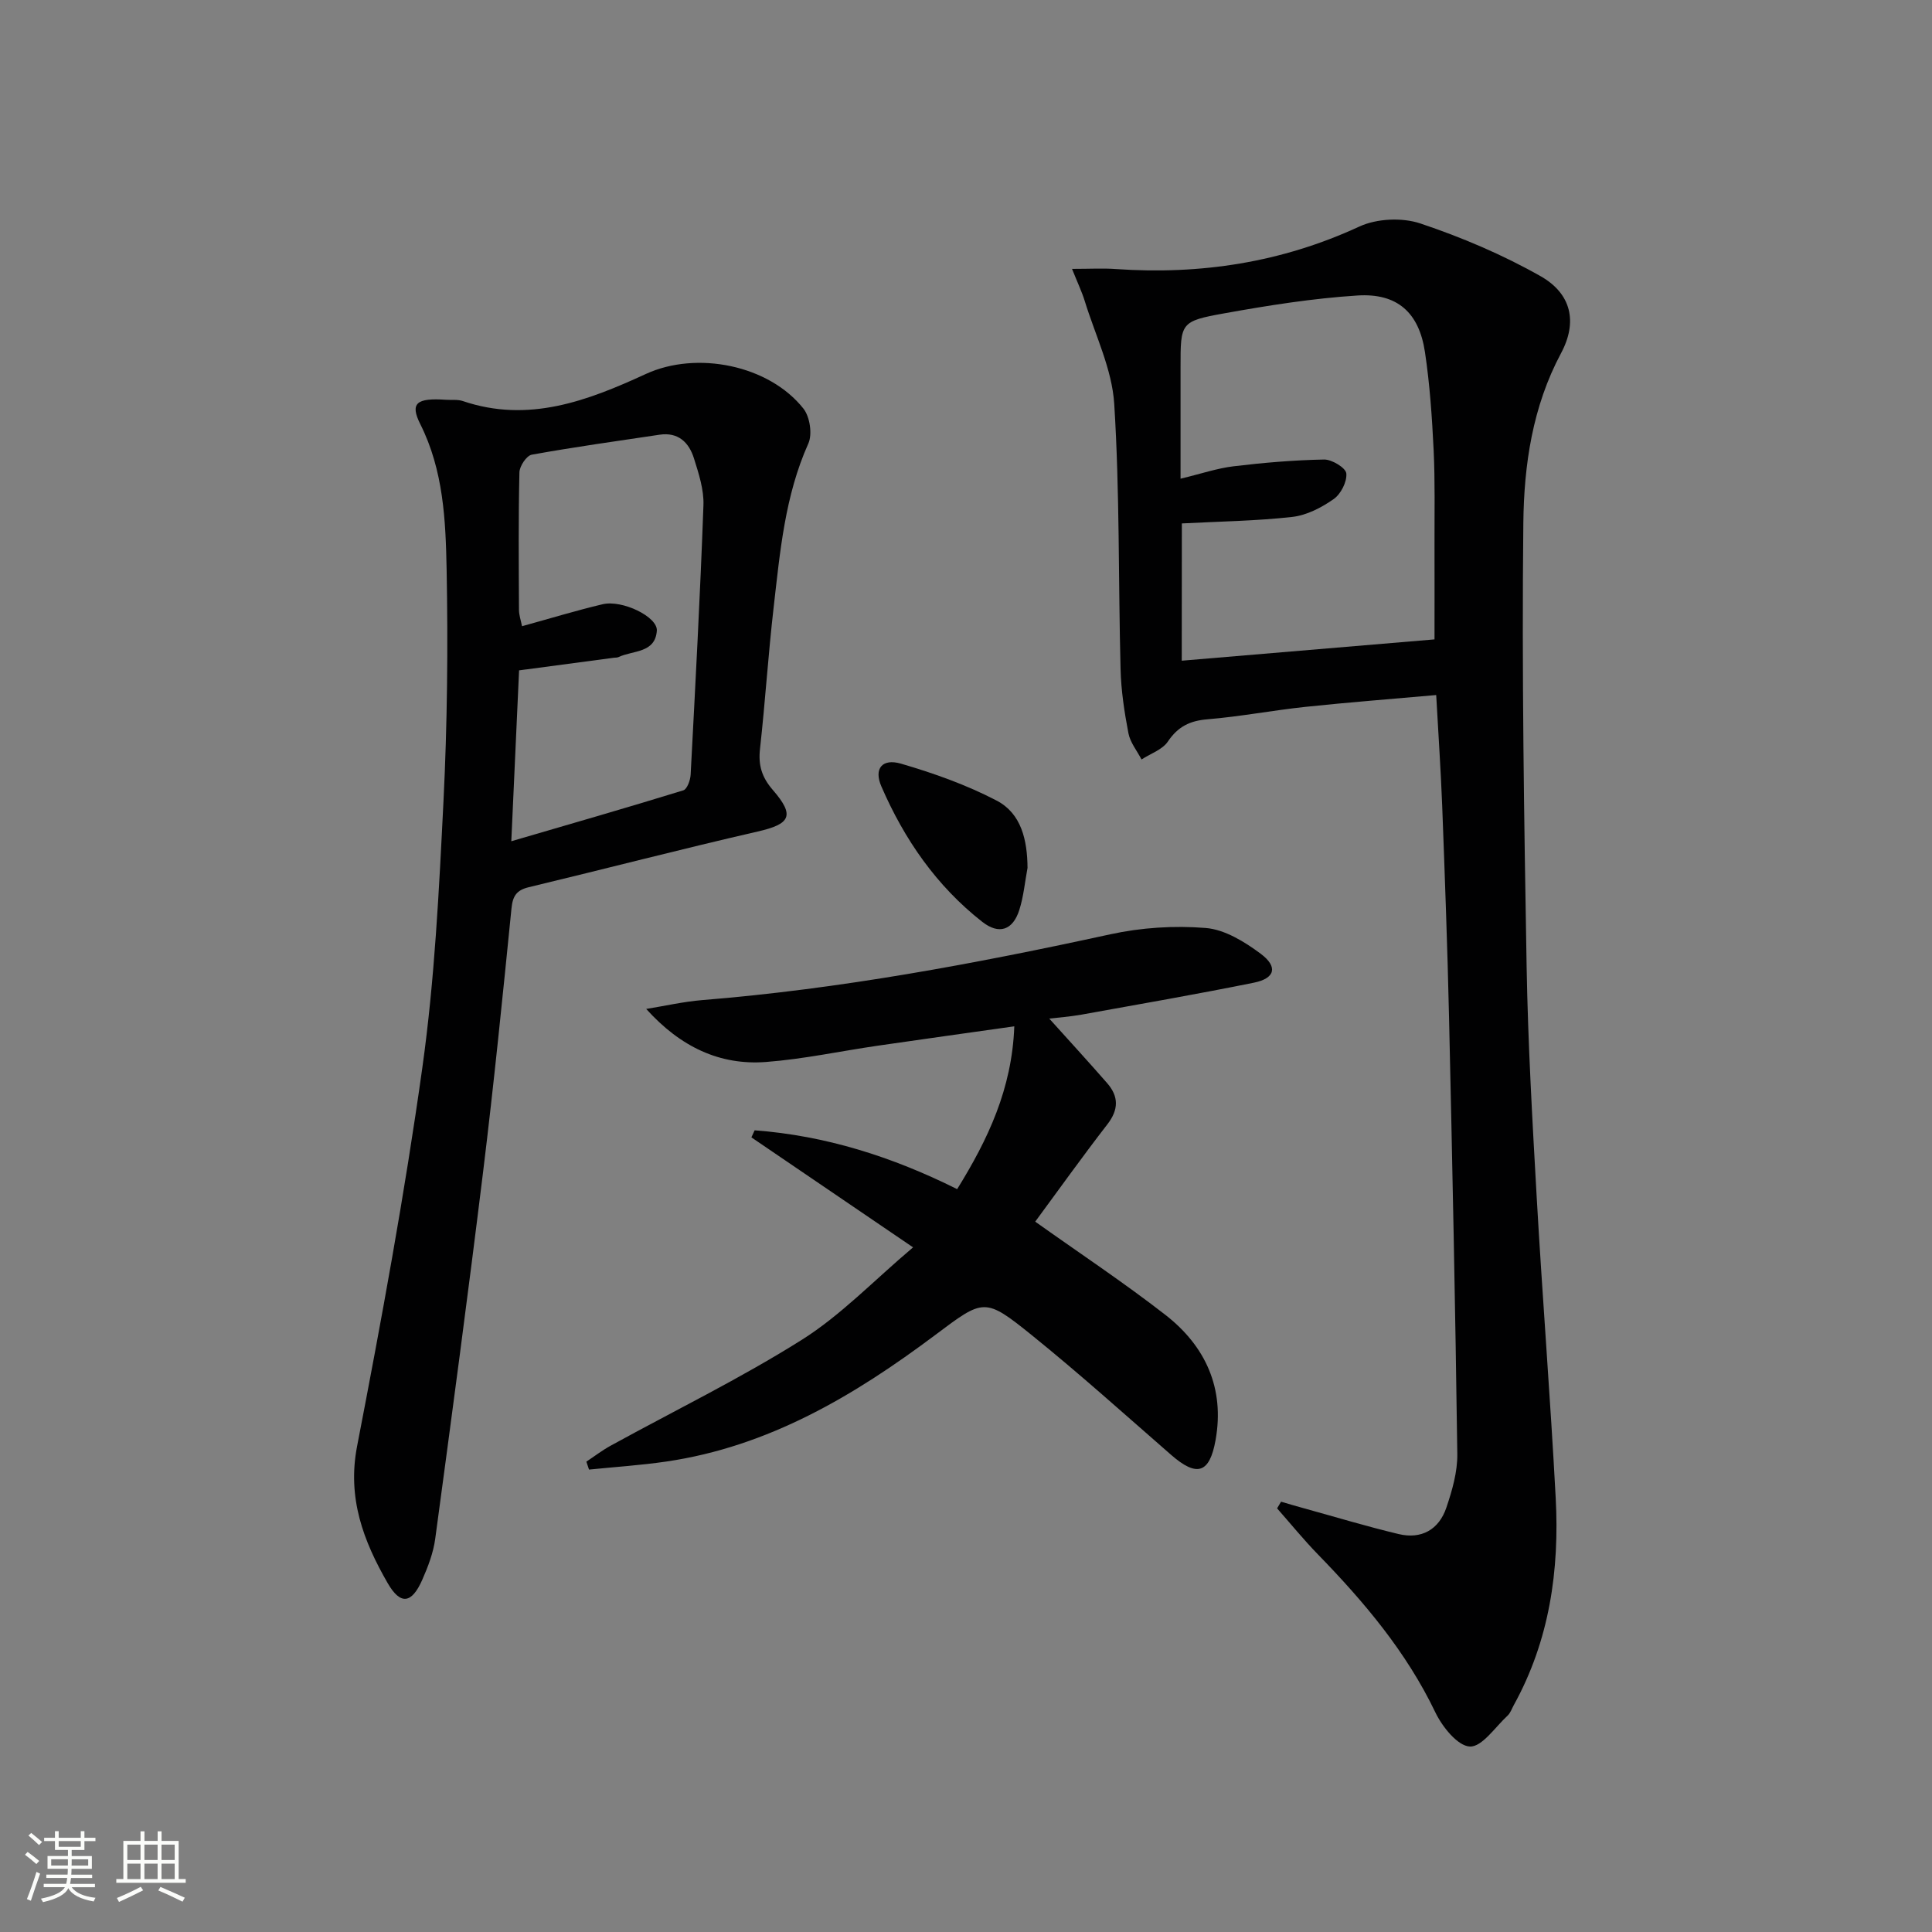
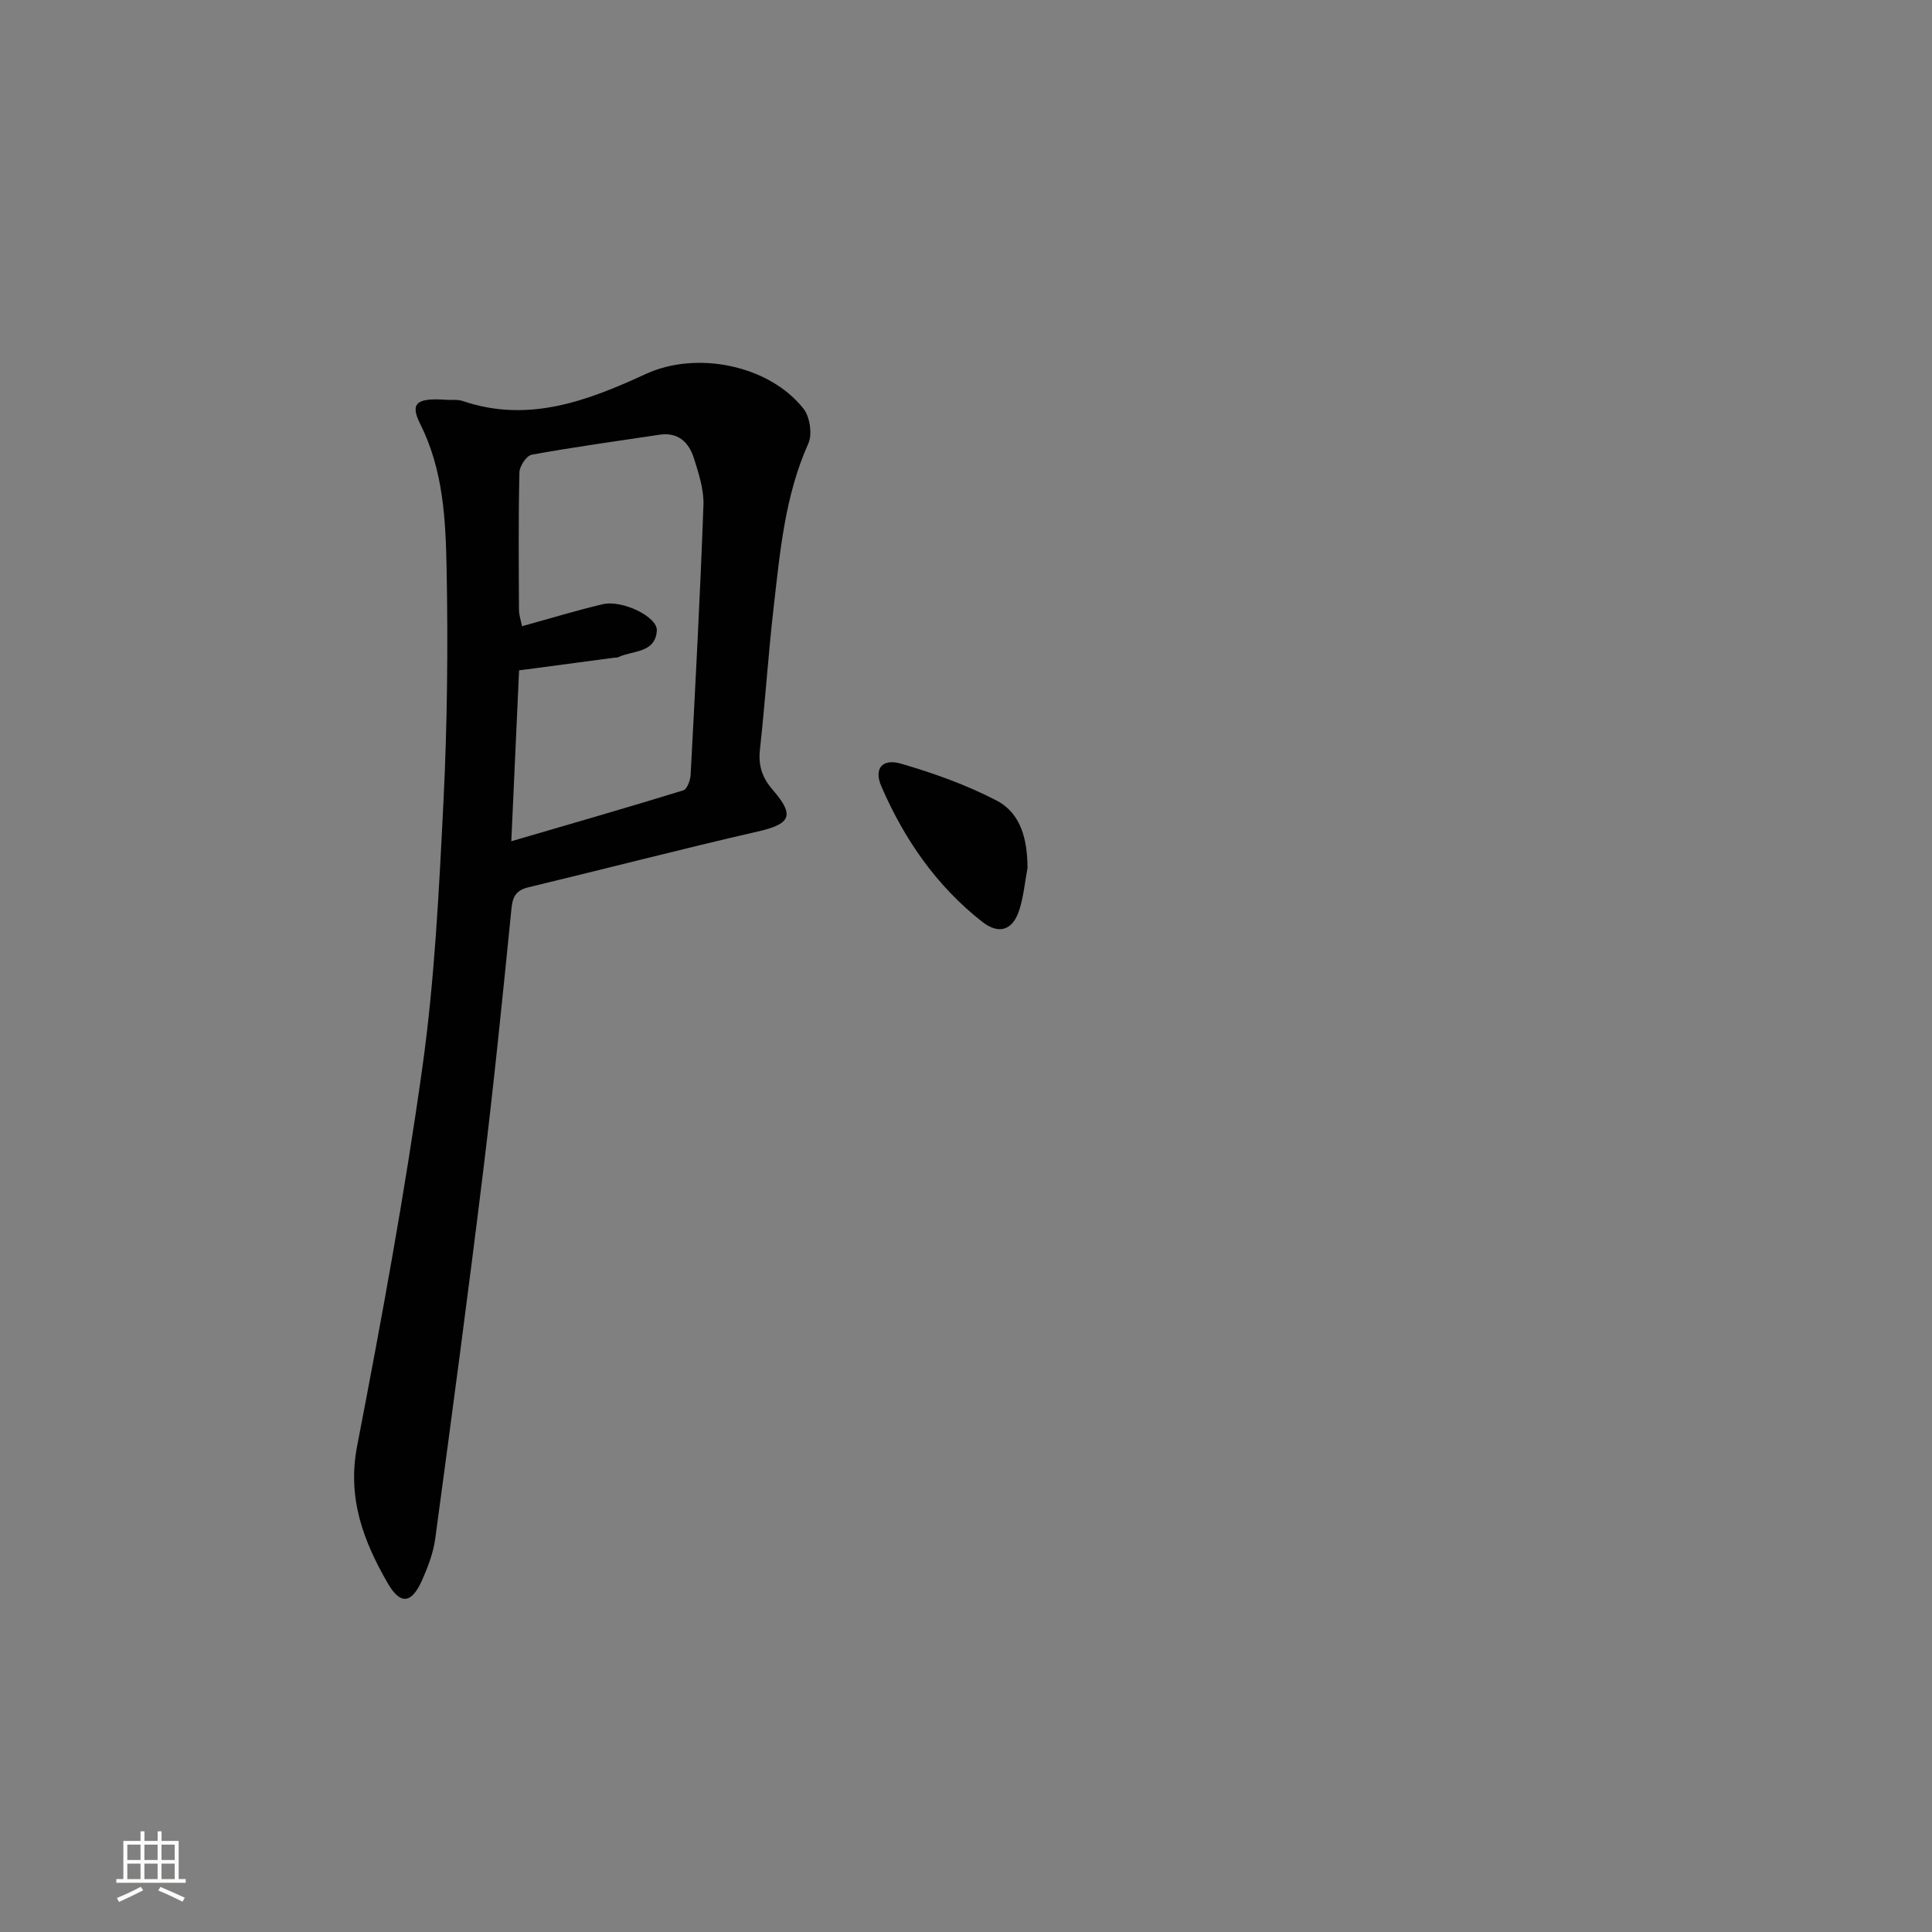
<svg xmlns="http://www.w3.org/2000/svg" enable-background="new 0 0 400 400" viewBox="0 0 400 400">
  <rect x="0" y="0" width="400" height="400" fill="#808080" stroke="none" />
-   <path d="m5.17 384 .55-.58c.85.61 1.65 1.24 2.4 1.87l-.59.64c-.83-.73-1.62-1.38-2.36-1.93m1.22 9.53-.82-.34c.71-1.76 1.37-3.64 1.98-5.63.24.13.5.25.76.36-.6 1.67-1.24 3.54-1.92 5.61m-.5-13.5.57-.54c.56.44 1.31 1.06 2.26 1.87l-.64.64c-.68-.66-1.41-1.32-2.19-1.97m3.25.46h2.24v-1.36h.77v1.36h4.57v-1.36h.76v1.36h2.28v.69h-2.28v1.84h-2.64v1.26h4.18v2.64h-4.21c0 .45-.02.86-.05 1.21h4.32v.69h-4.38c-.04.34-.1.75-.19 1.22h5.15v.69h-4.82c.87 1.19 2.51 1.92 4.93 2.19-.17.31-.3.57-.37.76-2.77-.49-4.52-1.41-5.26-2.76-.56 1.26-2.3 2.23-5.24 2.9-.12-.24-.26-.48-.43-.72 2.73-.55 4.38-1.34 4.96-2.38h-4.38v-.69h4.65c.1-.38.17-.79.21-1.22h-4.32v-.69h4.4c.03-.34.05-.75.05-1.21h-4.2v-2.64h4.23v-1.26h-2.69v-1.84h-2.24zm1.46 4.46v1.29h3.45c.01-.4.02-.57.01-.53v-.32-.45h-3.46zm1.55-2.59h4.57v-1.19h-4.57zm6.11 2.59h-3.42v.77c-.01.19-.01.37-.02.53h3.44z" fill="#fbfcfa" />
  <path d="m32.63 379.16h.82v1.98h3.54v7.89h1.46v.78h-14.37v-.78h1.46v-7.89h3.55v-1.98h.82v1.98h2.73v-1.98zm-3.49 11.48.5.73c-1.61.82-3.28 1.63-5 2.41-.13-.27-.28-.55-.44-.82 1.75-.72 3.4-1.49 4.94-2.32m-2.78-5.55h2.73v-3.18h-2.73zm0 3.95h2.73v-3.2h-2.73zm3.54-3.95h2.73v-3.18h-2.73zm0 3.95h2.73v-3.2h-2.73zm7.89 4.68c-1.84-.92-3.51-1.7-5.02-2.32l.45-.73c1.89.8 3.57 1.55 5.04 2.23zm-1.62-11.81h-2.73v3.18h2.73zm-2.73 7.13h2.73v-3.2h-2.73z" fill="#fbfcfa" />
  <g fill="#010102">
-     <path d="m297.35 143.9c-9.3.83-18.21 1.51-27.09 2.45-6.77.72-13.48 2.01-20.25 2.57-3.66.3-6.12 1.5-8.21 4.6-1.14 1.7-3.6 2.51-5.46 3.72-.93-1.8-2.34-3.51-2.71-5.42-.84-4.38-1.52-8.85-1.63-13.3-.47-18.3-.16-36.64-1.31-54.89-.45-7.2-3.92-14.21-6.1-21.29-.6-1.94-1.48-3.78-2.64-6.67 3.8 0 6.42-.16 9.03.03 17.55 1.22 34.34-1.34 50.47-8.8 3.6-1.66 8.84-1.9 12.61-.64 8.57 2.87 17.04 6.47 24.9 10.92 6.36 3.61 7.71 9.45 4.24 15.94-5.93 11.09-7.68 23.16-7.81 35.21-.33 30.58.15 61.18.68 91.76.28 15.95 1.19 31.9 2.09 47.83 1.18 20.74 2.83 41.45 3.93 62.19.8 14.99-1.28 29.54-8.69 42.94-.4.73-.68 1.6-1.26 2.14-2.57 2.37-5.3 6.52-7.82 6.41-2.53-.11-5.72-4.09-7.15-7.08-6-12.52-14.75-22.87-24.3-32.69-2.96-3.04-5.65-6.35-8.46-9.54.27-.46.55-.92.82-1.38 1.57.46 3.14.93 4.72 1.36 6.53 1.8 13.03 3.77 19.62 5.34 4.72 1.13 8.34-.92 9.88-5.46 1.21-3.57 2.32-7.42 2.27-11.13-.4-30.11-1.03-60.22-1.71-90.32-.33-14.64-.87-29.27-1.42-43.9-.29-7.44-.8-14.88-1.24-22.9zm-52.68-7.11c17.93-1.51 35.22-2.97 52.33-4.41 0-6.8.02-13.25 0-19.69-.02-6.49.13-13-.18-19.48-.33-6.79-.79-13.61-1.8-20.33-1.23-8.17-5.73-12.23-13.98-11.7-9.23.59-18.44 2.05-27.55 3.69-9.12 1.64-9.07 1.94-9.07 11.16v23.08c4.25-1.02 7.57-2.16 10.98-2.57 6.22-.75 12.49-1.28 18.74-1.4 1.61-.03 4.48 1.72 4.6 2.87.17 1.72-1.13 4.28-2.62 5.32-2.51 1.76-5.57 3.35-8.55 3.69-7.49.84-15.07.94-22.88 1.35-.02 9.18-.02 18.6-.02 28.42z" />
    <path d="m92.33 82.77c1.16.08 2.41-.1 3.48.26 13.61 4.62 25.84-.05 37.9-5.6 10.53-4.85 25.5-1.86 32.64 7.18 1.33 1.69 1.87 5.29 1.01 7.21-4.87 10.85-5.86 22.44-7.19 33.97-1.12 9.73-1.74 19.53-2.82 29.26-.38 3.38.37 5.87 2.66 8.51 4.64 5.35 3.61 7.05-3.14 8.6-15.84 3.63-31.57 7.73-47.37 11.52-2.51.6-3.34 1.77-3.6 4.37-1.82 18.18-3.65 36.36-5.87 54.49-3.11 25.37-6.5 50.7-9.92 76.03-.39 2.91-1.49 5.8-2.69 8.52-2.19 4.96-4.51 5.26-7.15.69-5.03-8.73-8.41-17.61-6.34-28.35 5.03-26.05 9.85-52.18 13.52-78.45 2.55-18.23 3.45-36.73 4.37-55.14.79-15.94.95-31.94.65-47.9-.2-10.22-.65-20.55-5.45-30.12-2.19-4.36-.79-5.47 5.31-5.05zm13.53 91.4c12.52-3.66 24.11-6.99 35.62-10.54.78-.24 1.45-2.1 1.51-3.25.98-18.59 1.98-37.18 2.65-55.78.12-3.22-.98-6.57-1.97-9.72-1.03-3.27-3.24-5.45-7.1-4.88-8.84 1.32-17.69 2.55-26.48 4.14-1.08.2-2.53 2.38-2.55 3.67-.22 9.49-.14 18.99-.09 28.49.01 1.07.39 2.14.63 3.35 5.81-1.6 11.2-3.25 16.69-4.55 4.07-.96 11.42 2.61 11.22 5.48-.33 4.68-4.95 4.05-7.9 5.45-.29.14-.65.11-.98.15-6.37.85-12.74 1.7-19.64 2.61-.52 11.2-1.04 22.6-1.61 35.38z" />
-     <path d="m217.24 210.89c4.05 4.5 8.07 8.88 11.99 13.37 2.4 2.75 2.4 5.47.04 8.52-5.18 6.69-10.1 13.59-14.94 20.15 9.18 6.53 18.32 12.59 26.95 19.3 8.31 6.47 12.31 15.21 10.39 25.93-1.25 6.96-3.9 7.68-9.22 3.04-9.53-8.31-18.94-16.78-28.77-24.72-9.83-7.93-10-7.62-20.03-.1-16.76 12.56-34.51 23.12-55.72 26.22-5.29.77-10.65 1.12-15.98 1.66-.18-.55-.37-1.09-.55-1.64 1.67-1.11 3.27-2.34 5.02-3.3 13.23-7.27 26.86-13.91 39.61-21.94 8.06-5.08 14.83-12.21 23.01-19.13-11.81-8.03-22.64-15.4-33.47-22.77.22-.49.45-.98.67-1.46 14.63 1.09 28.42 5.44 41.93 12.18 6.37-10.29 11.35-20.74 11.83-33.71-9.72 1.38-19 2.66-28.27 4.01-7.71 1.12-15.38 2.78-23.13 3.37-9.57.73-17.71-3.11-24.81-10.98 3.86-.62 7.7-1.51 11.59-1.83 28.53-2.3 56.56-7.54 84.48-13.62 6.41-1.4 13.25-1.84 19.78-1.31 3.94.32 8.04 2.85 11.37 5.33 3.63 2.71 2.99 5.1-1.39 5.99-11.86 2.4-23.79 4.47-35.71 6.62-2.44.43-4.93.61-6.67.82z" />
    <path d="m212.74 179.68c-.55 2.92-.81 5.93-1.71 8.74-1.33 4.16-4.19 5.16-7.67 2.43-9.48-7.43-16.15-17.09-20.89-28.05-1.58-3.65.16-5.83 4.08-4.69 6.78 1.98 13.55 4.39 19.79 7.64 5.15 2.69 6.35 8.22 6.4 13.93z" />
  </g>
</svg>